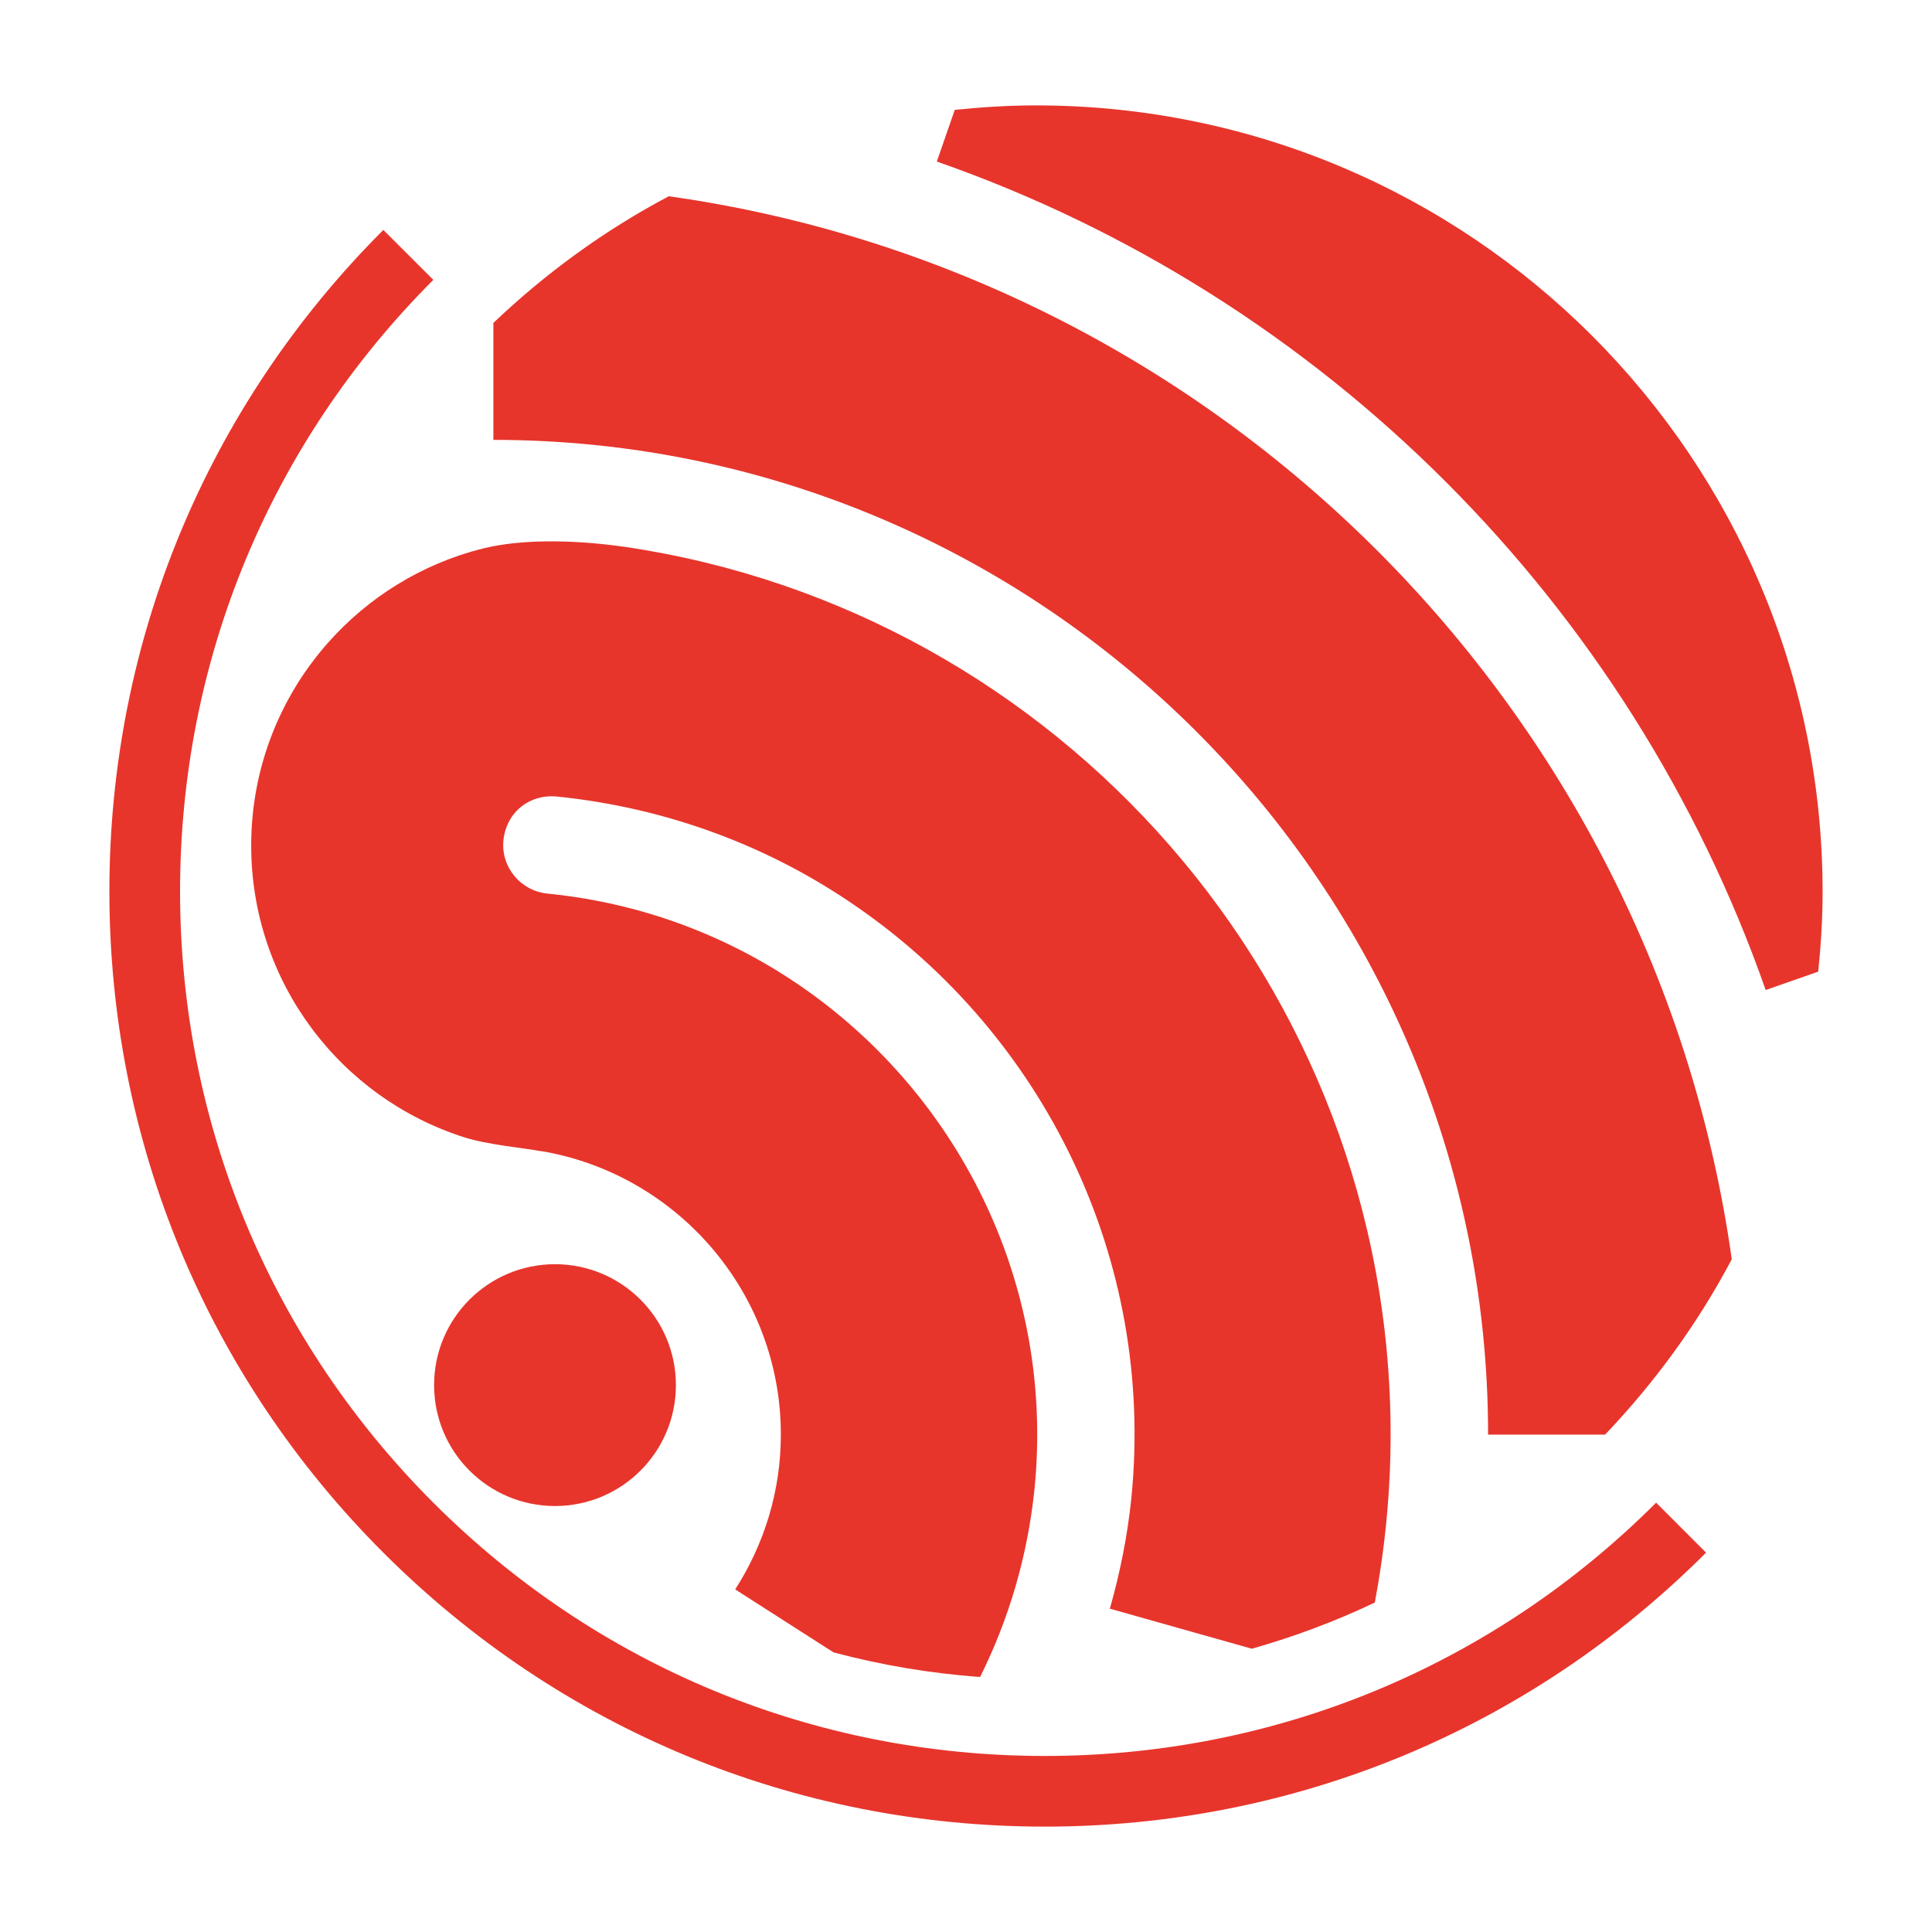
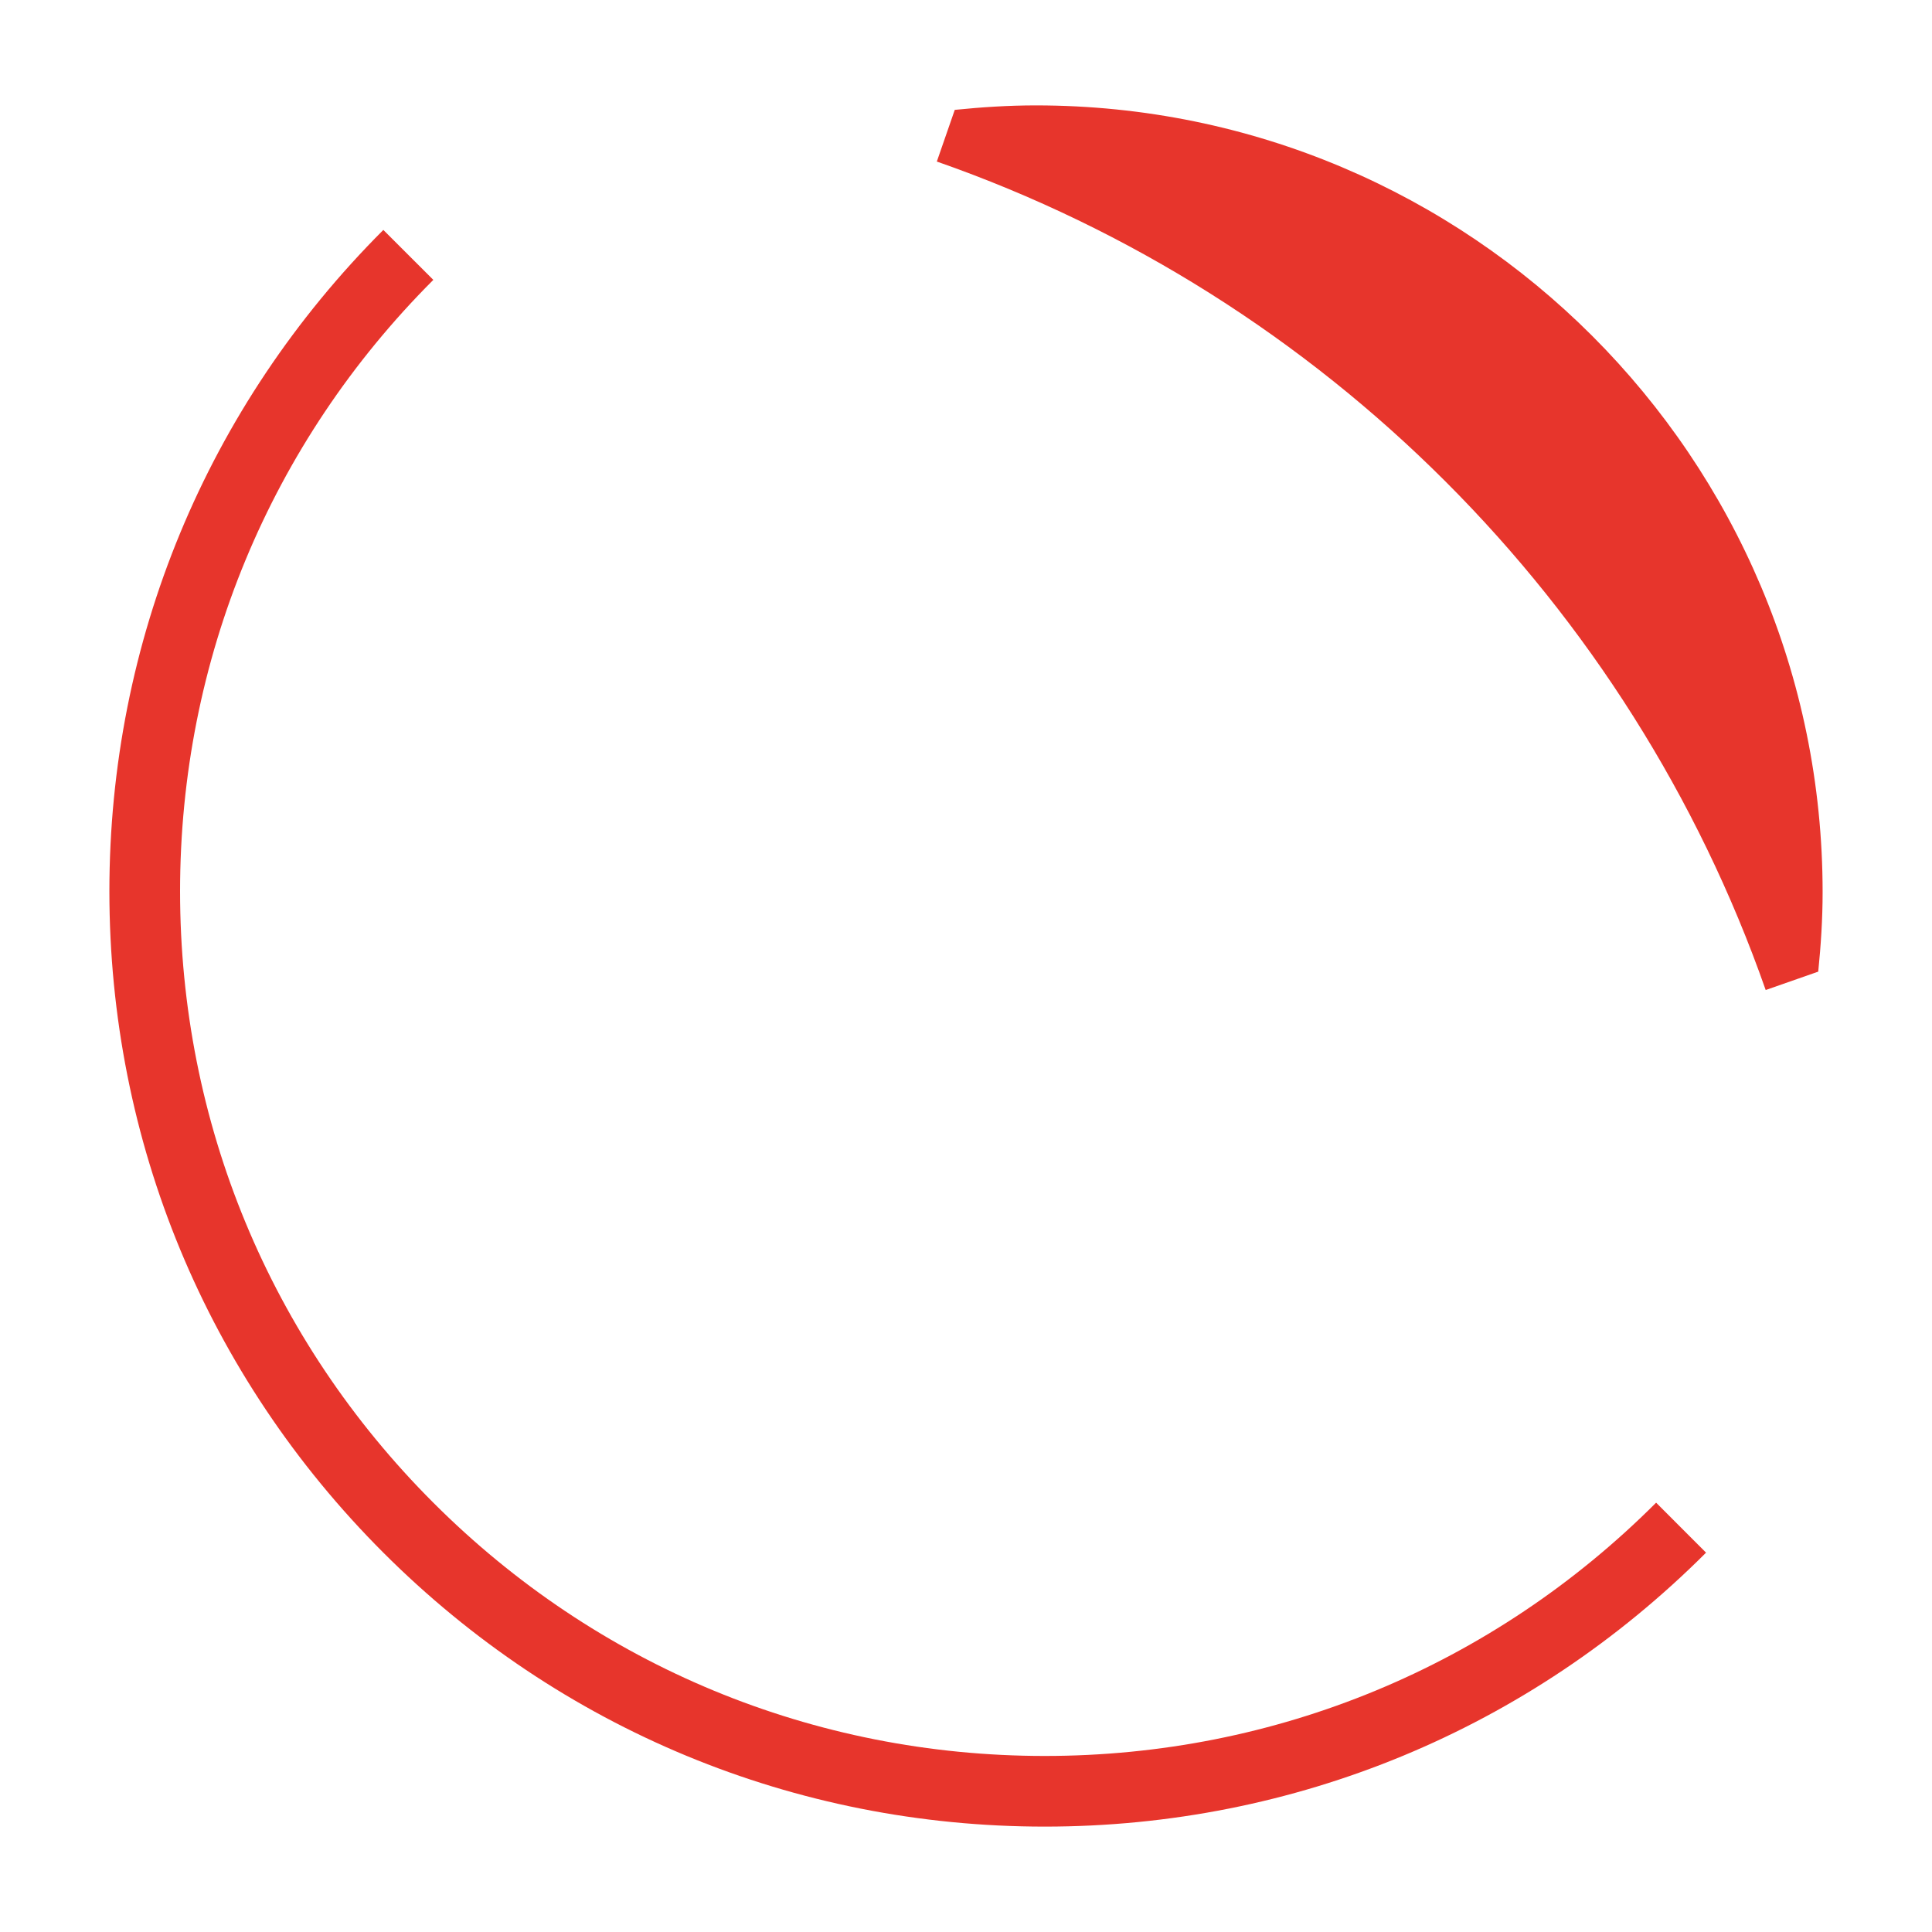
<svg xmlns="http://www.w3.org/2000/svg" version="1.1" id="图层_1" x="0px" y="0px" viewBox="0 0 600 600" style="enable-background:new 0 0 600 600;" xml:space="preserve">
  <style type="text/css">
	.st0{fill:#E7352C;}
</style>
  <g>
-     <path class="st0" d="M209.91,430.16c0,20.74-16.81,37.55-37.55,37.55c-20.74,0-37.55-16.81-37.55-37.55   c0-20.75,16.81-37.55,37.55-37.55C193.09,392.61,209.91,409.42,209.91,430.16" />
-     <path class="st0" d="M537.82,391.07C513.76,220.37,378.4,85.01,207.7,60.95c-19.99,10.56-38.25,23.89-54.48,39.34v36.32   c170.34,0,308.92,138.58,308.92,308.93h36.33C513.93,429.31,527.26,411.06,537.82,391.07" />
    <path class="st0" d="M566.03,277.08c0-134.95-109.4-244.35-244.35-244.35c-8.51,0-16.88,0.55-25.17,1.39l-5.57,16.05   C411.06,92.14,506.27,187.4,548.35,307.46l16.32-5.71C565.49,293.64,566.03,285.43,566.03,277.08" />
    <path class="st0" d="M324.45,567.27c-77.59,0-150.53-30.22-205.4-85.08c-54.87-54.87-85.08-127.8-85.08-205.39   c0-77.58,30.22-150.53,85.08-205.39l15.52,15.51c-50.72,50.73-78.65,118.16-78.65,189.88s27.93,139.16,78.65,189.87   c50.72,50.73,118.15,78.66,189.88,78.66c71.73,0,139.15-27.93,189.87-78.66l15.51,15.52C474.97,537.05,402.03,567.27,324.45,567.27   " />
-     <path class="st0" d="M321.29,462.27c6-60.65-20.99-117.1-66.34-151.48c-23.91-18.14-52.96-30.13-85-33.28   c-8.34-0.88-14.41-8.27-13.61-16.53c0.96-9.06,8.45-14.44,16.61-13.61c34.66,3.54,66.41,15.66,93.25,34.31   c57.65,39.86,92.6,108.98,85.15,183.59c-1.21,11.8-3.52,23.23-6.68,34.32l44.09,12.44c13.21-3.75,25.99-8.52,38.21-14.35   c3.15-16.9,4.9-34.31,4.9-52.16c0-139.76-103.34-255.77-237.63-275.66c-16.1-2.31-32.44-2.49-44.45,0.52   c-18.9,4.77-35.55,15.2-48.05,29.37c-14.77,16.76-23.73,38.76-23.73,62.84c0,42.47,27.81,78.44,66.25,90.64   c7.21,2.29,18.41,3.28,23.93,4.31h0.22c41.99,7.24,74.09,43.95,74.09,87.98c0,17.71-5.25,34.18-14.18,48.09l30.55,19.56   c14.69,3.9,29.9,6.52,45.51,7.63C313.32,502.85,319.17,483.17,321.29,462.27" />
  </g>
</svg>